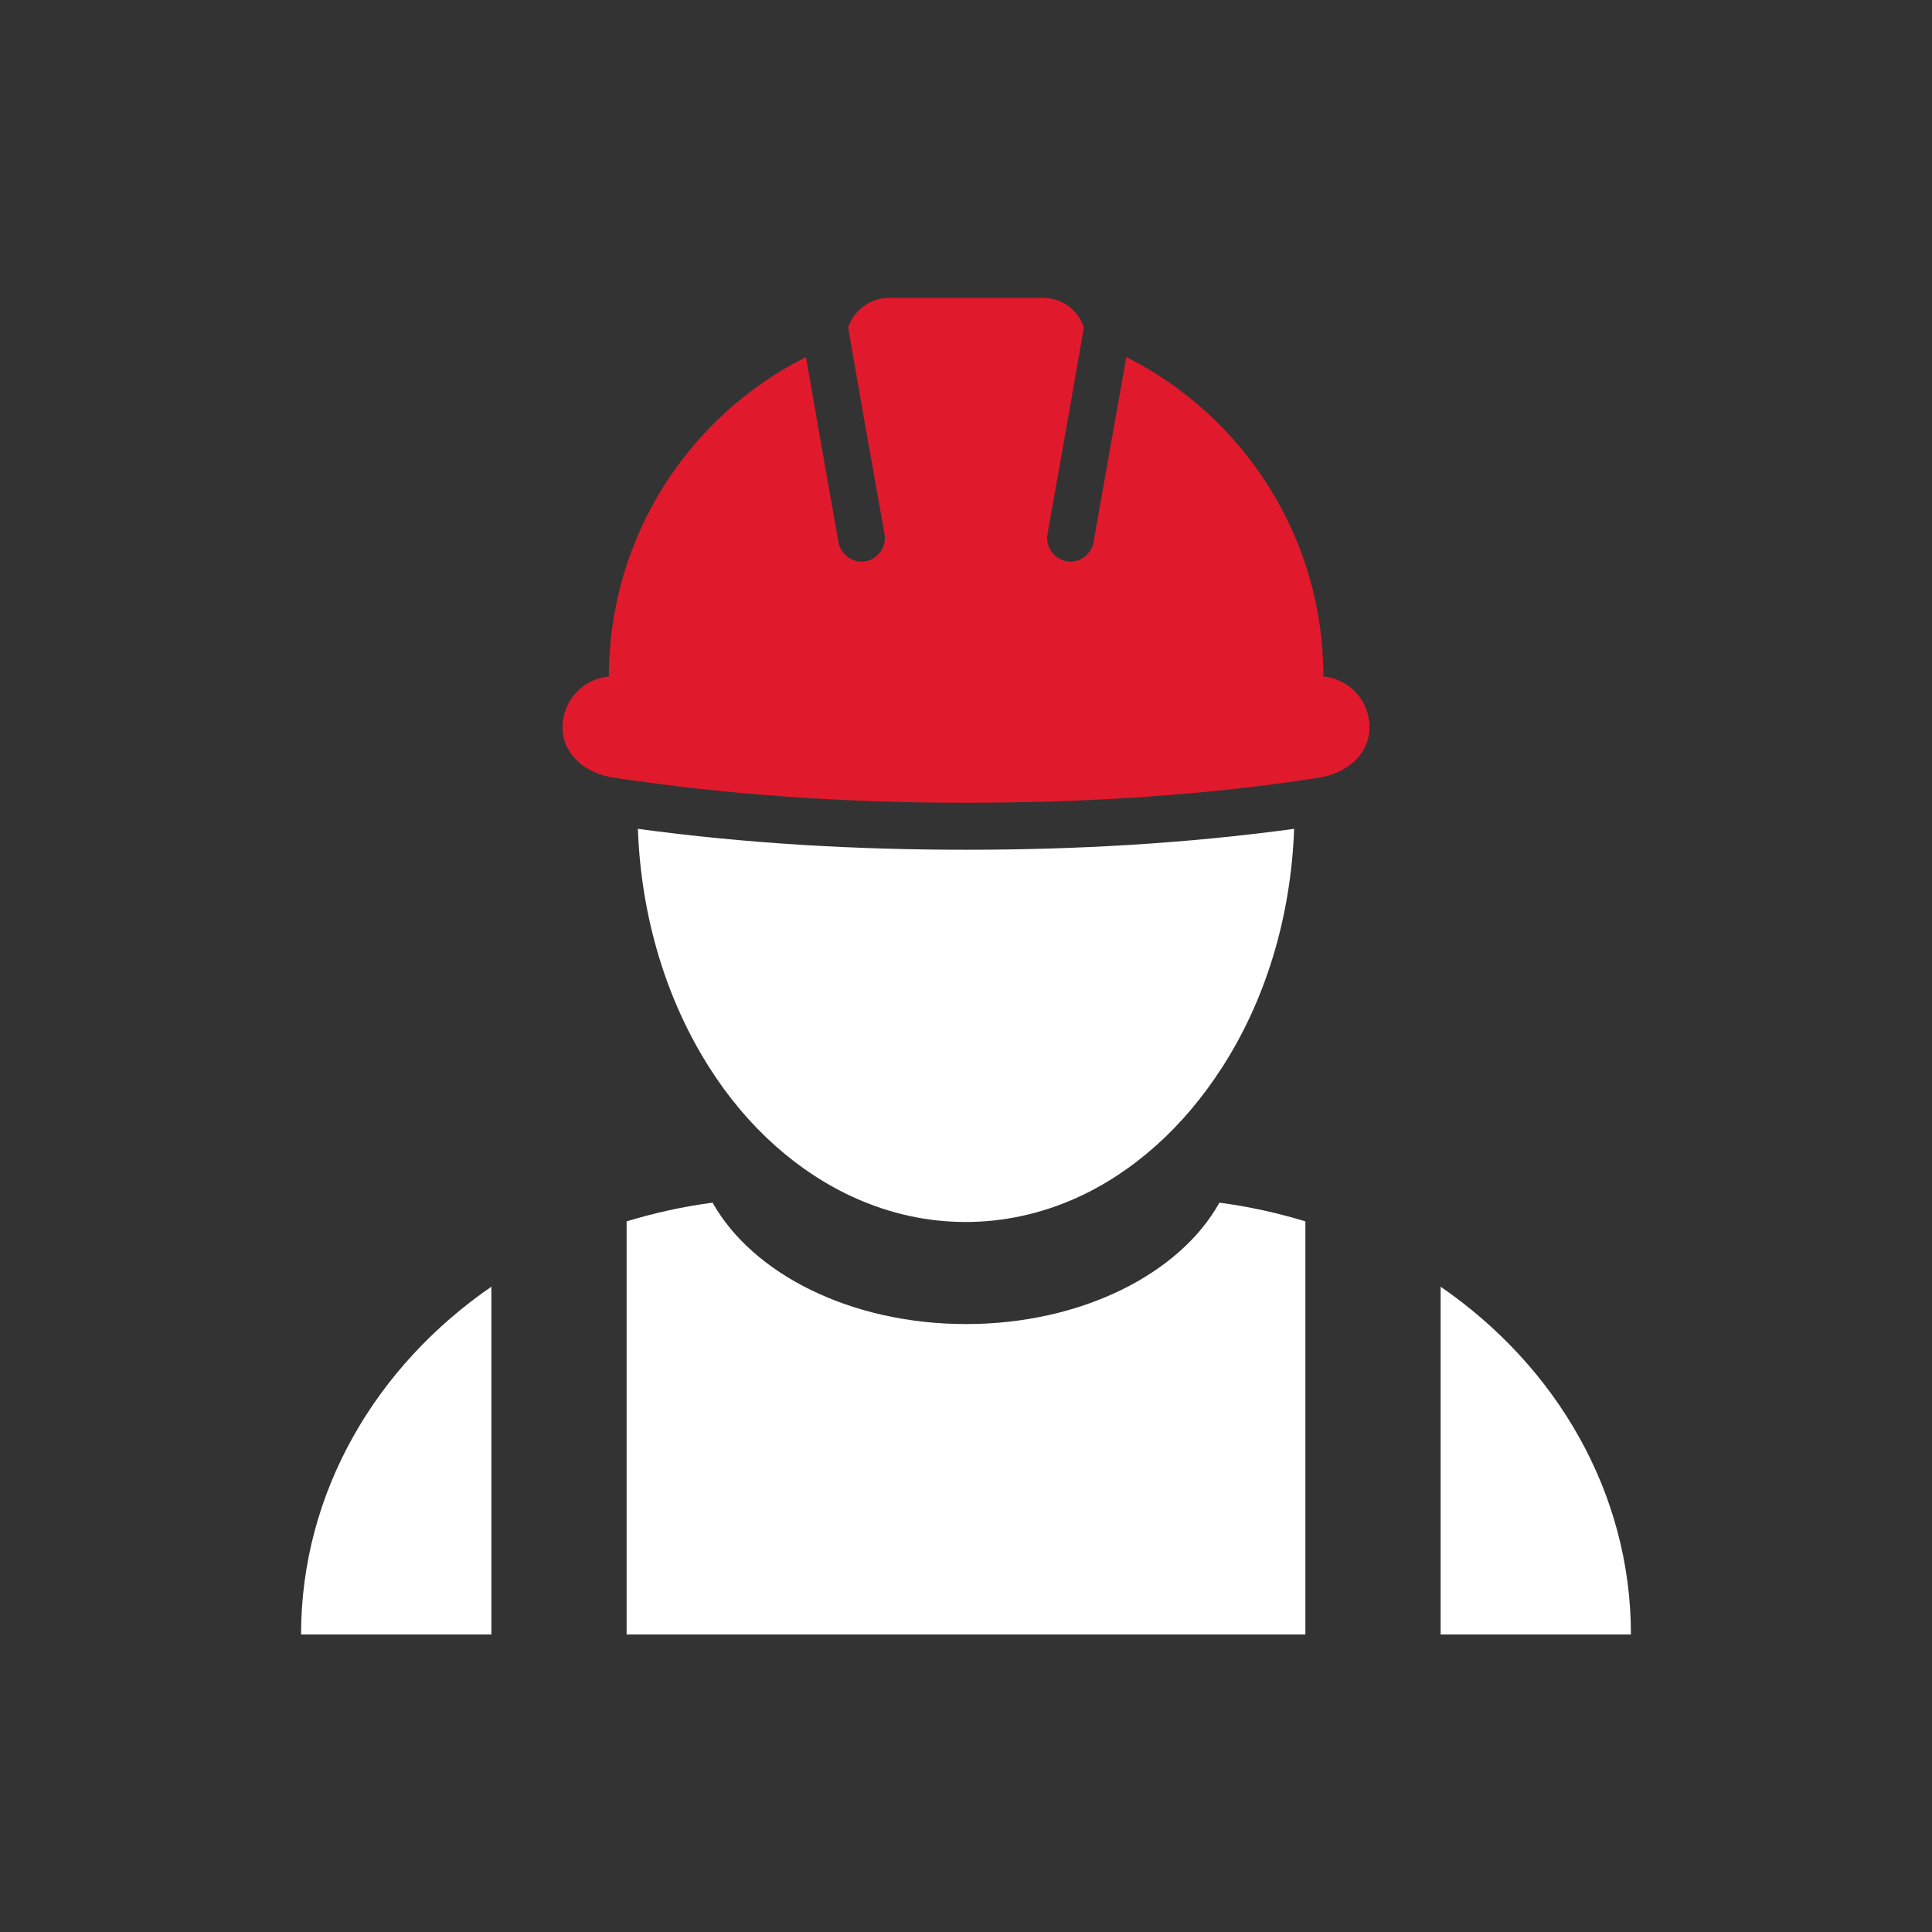
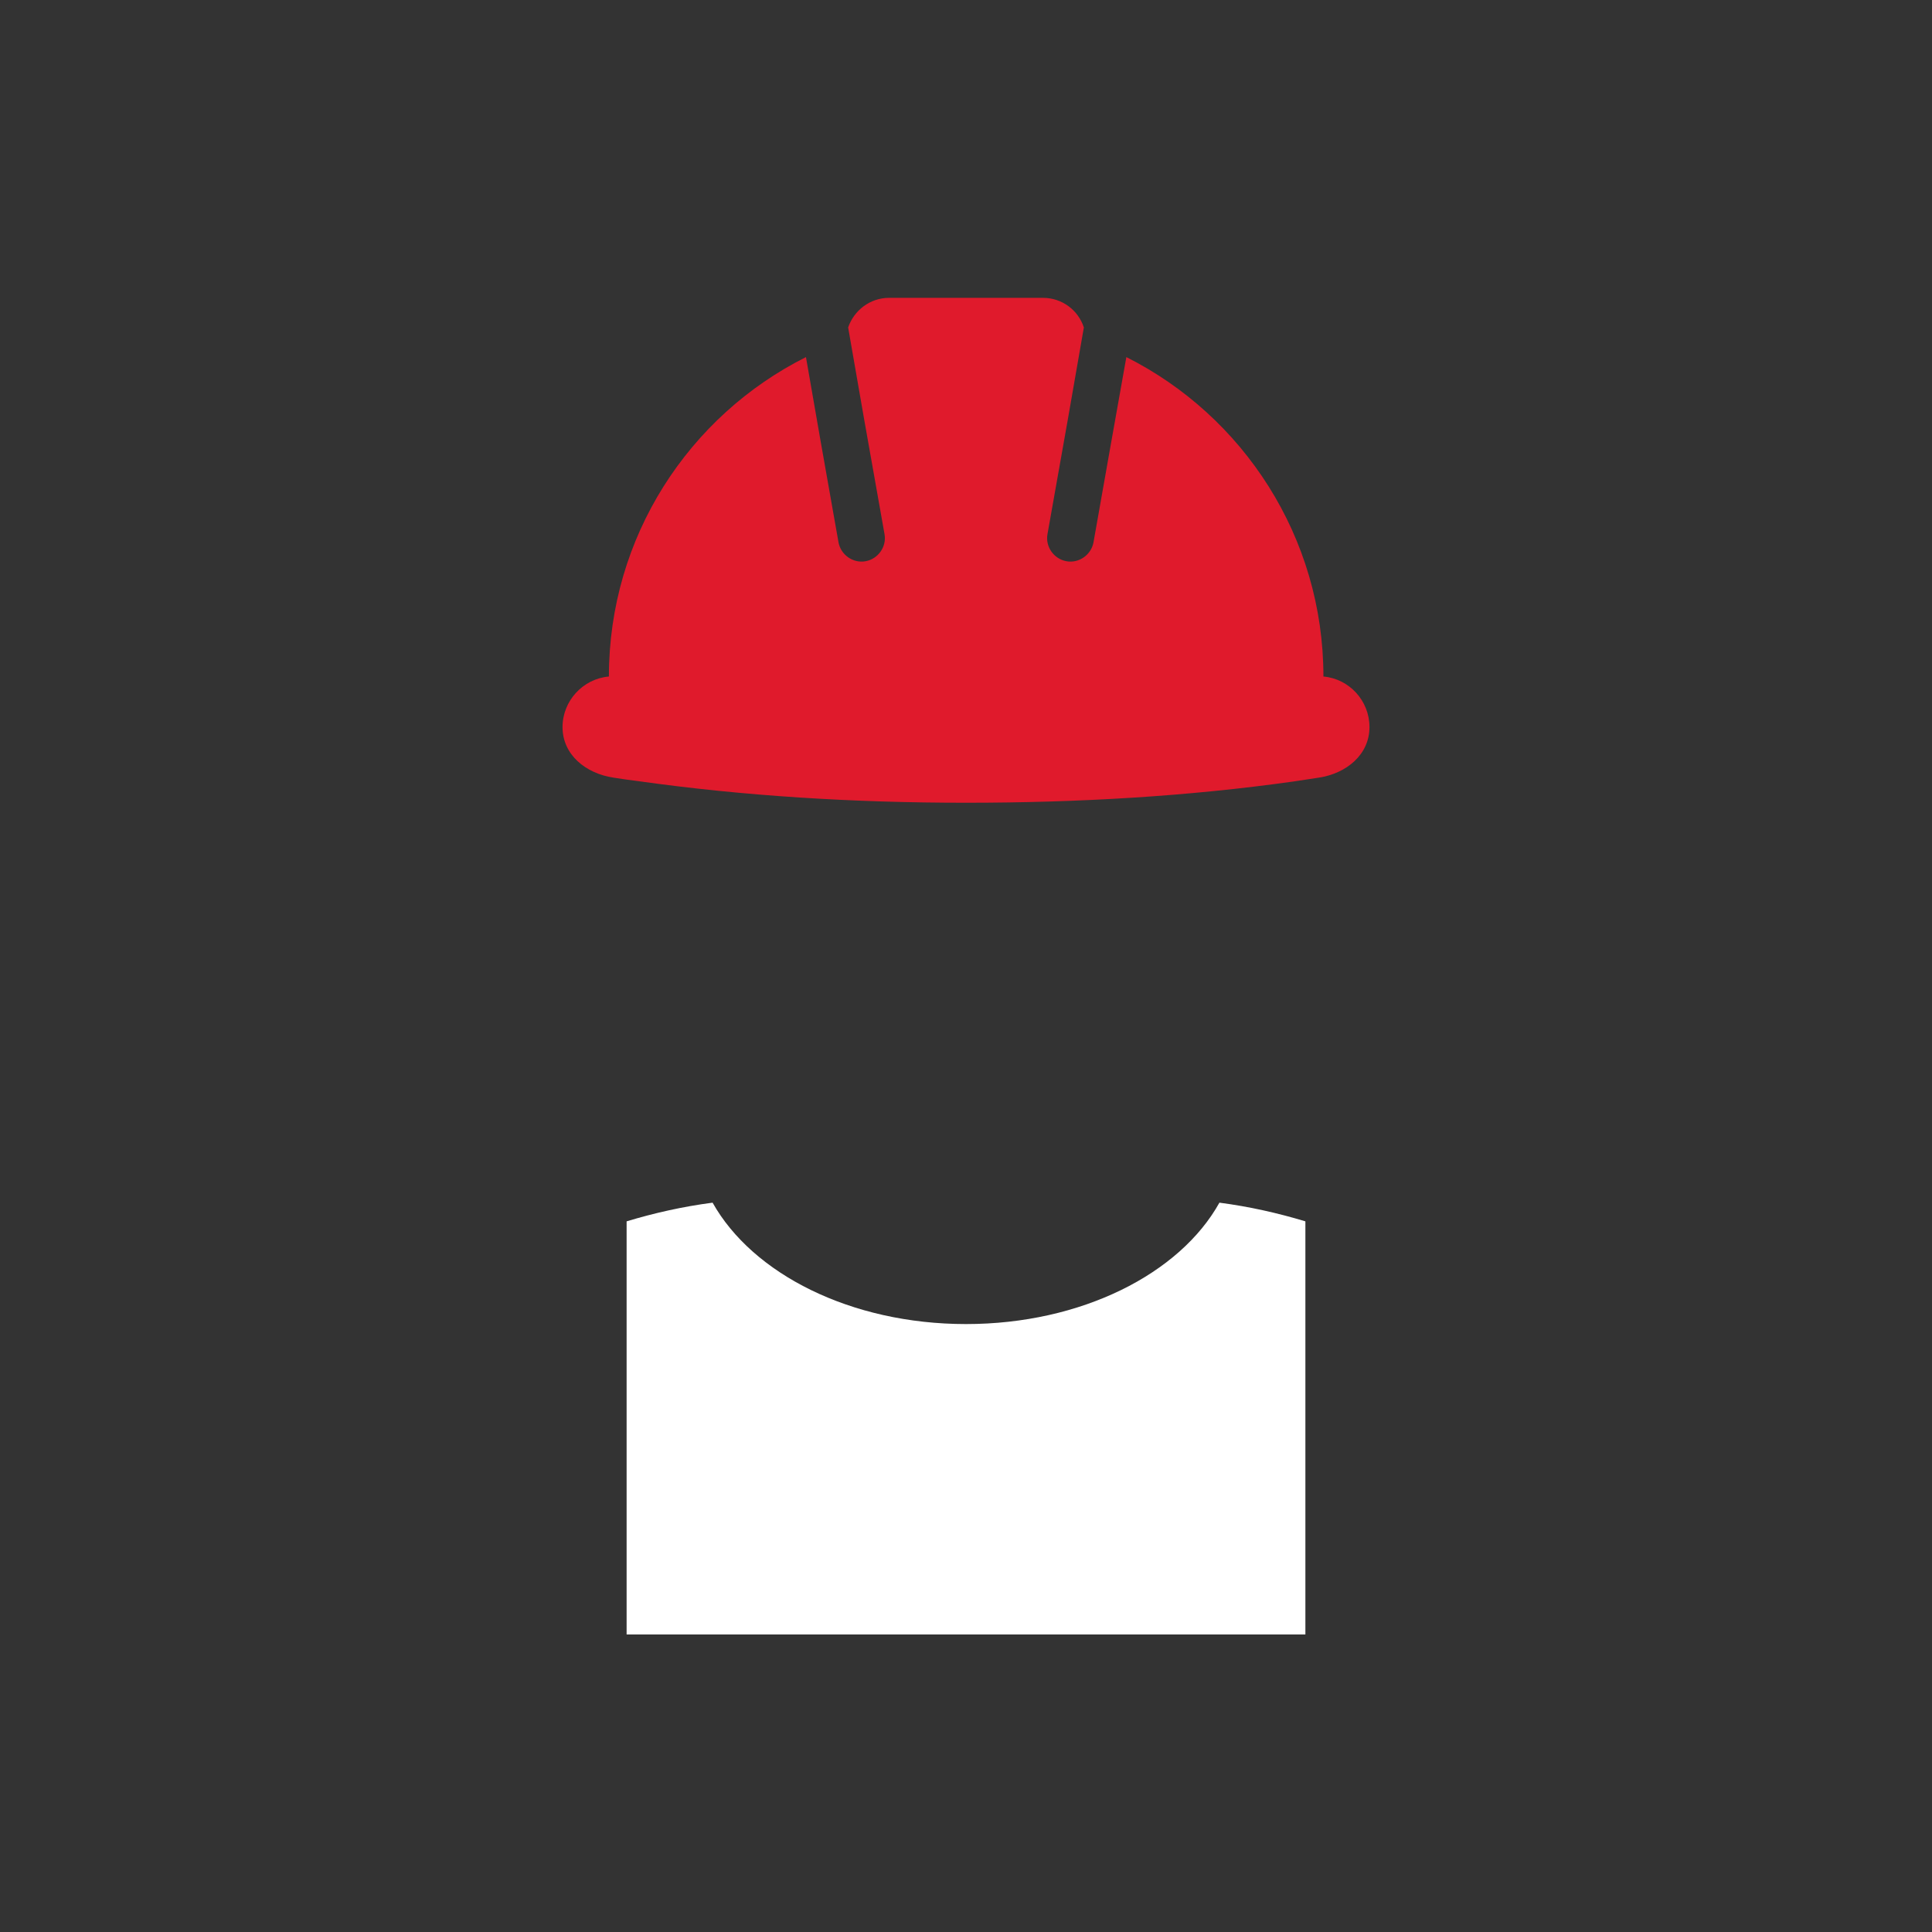
<svg xmlns="http://www.w3.org/2000/svg" version="1.1" id="Layer_1" x="0px" y="0px" viewBox="0 0 600 600" style="enable-background:new 0 0 600 600;" xml:space="preserve">
  <rect x="0" y="0" width="600" height="600" fill="#333333" stroke="none" />
  <path style="fill-rule:evenodd;clip-rule:evenodd;fill:#E01A2C;" d="M300,249.3c35.1,0,69-2,101.7-6.6c2.6-0.4,5.2-0.8,7.9-1.2  c8.5-1.3,15.7-7.1,15.7-15.7c0-8.2-6.3-15-14.3-15.7v0c0-43.4-25-81-61.2-99.2l-4.7,26.4l-5.5,31.1c-0.7,3.9-4.5,6.6-8.4,5.9  c-3.9-0.7-6.6-4.5-5.9-8.4l6.3-35.5l5-28.7c-1.7-5.3-6.7-9.2-12.7-9.2h-47.8c-5.9,0-10.9,3.9-12.7,9.2l5,28.7l6.3,35.5  c0.7,3.9-2,7.7-5.9,8.4c-3.9,0.7-7.7-2-8.4-5.9l-5.5-31.1l-4.6-26.4c-36.3,18.2-61.2,55.8-61.2,99.2v0c-8.1,0.7-14.4,7.6-14.4,15.7  c0,8.6,7.2,14.4,15.8,15.7c2.6,0.4,5.2,0.8,7.8,1.1C231,247.2,264.9,249.3,300,249.3L300,249.3z" />
-   <path style="fill-rule:evenodd;clip-rule:evenodd;fill:#FFFFFF;" d="M447.4,399.6v108h59.1C506.5,463.5,483.3,424.3,447.4,399.6  L447.4,399.6z" />
  <path style="fill-rule:evenodd;clip-rule:evenodd;fill:#FFFFFF;" d="M378.7,373.5c-12.3,22.1-42.9,37.7-78.7,37.7  c-35.8,0-66.3-15.6-78.7-37.7c-9.2,1.2-18.1,3.2-26.7,5.8v128.3h210.8V379.3C396.8,376.7,387.9,374.7,378.7,373.5L378.7,373.5z" />
-   <path style="fill-rule:evenodd;clip-rule:evenodd;fill:#FFFFFF;" d="M152.6,507.6v-108c-35.9,24.7-59.1,63.9-59.1,108H152.6z" />
-   <path style="fill-rule:evenodd;clip-rule:evenodd;fill:#FFFFFF;" d="M401.9,257.4c-33.7,4.6-67.8,6.5-101.9,6.5s-68.1-1.9-101.9-6.5  c1,28.1,9.2,53.8,22.3,74.3c11.7,18.4,27.5,32.5,45.5,40.5c10.6,4.7,22,7.3,34,7.3c11.9,0,23.4-2.6,34-7.3c18-8,33.7-22.2,45.5-40.5  C392.7,311.2,400.9,285.4,401.9,257.4L401.9,257.4z" />
</svg>